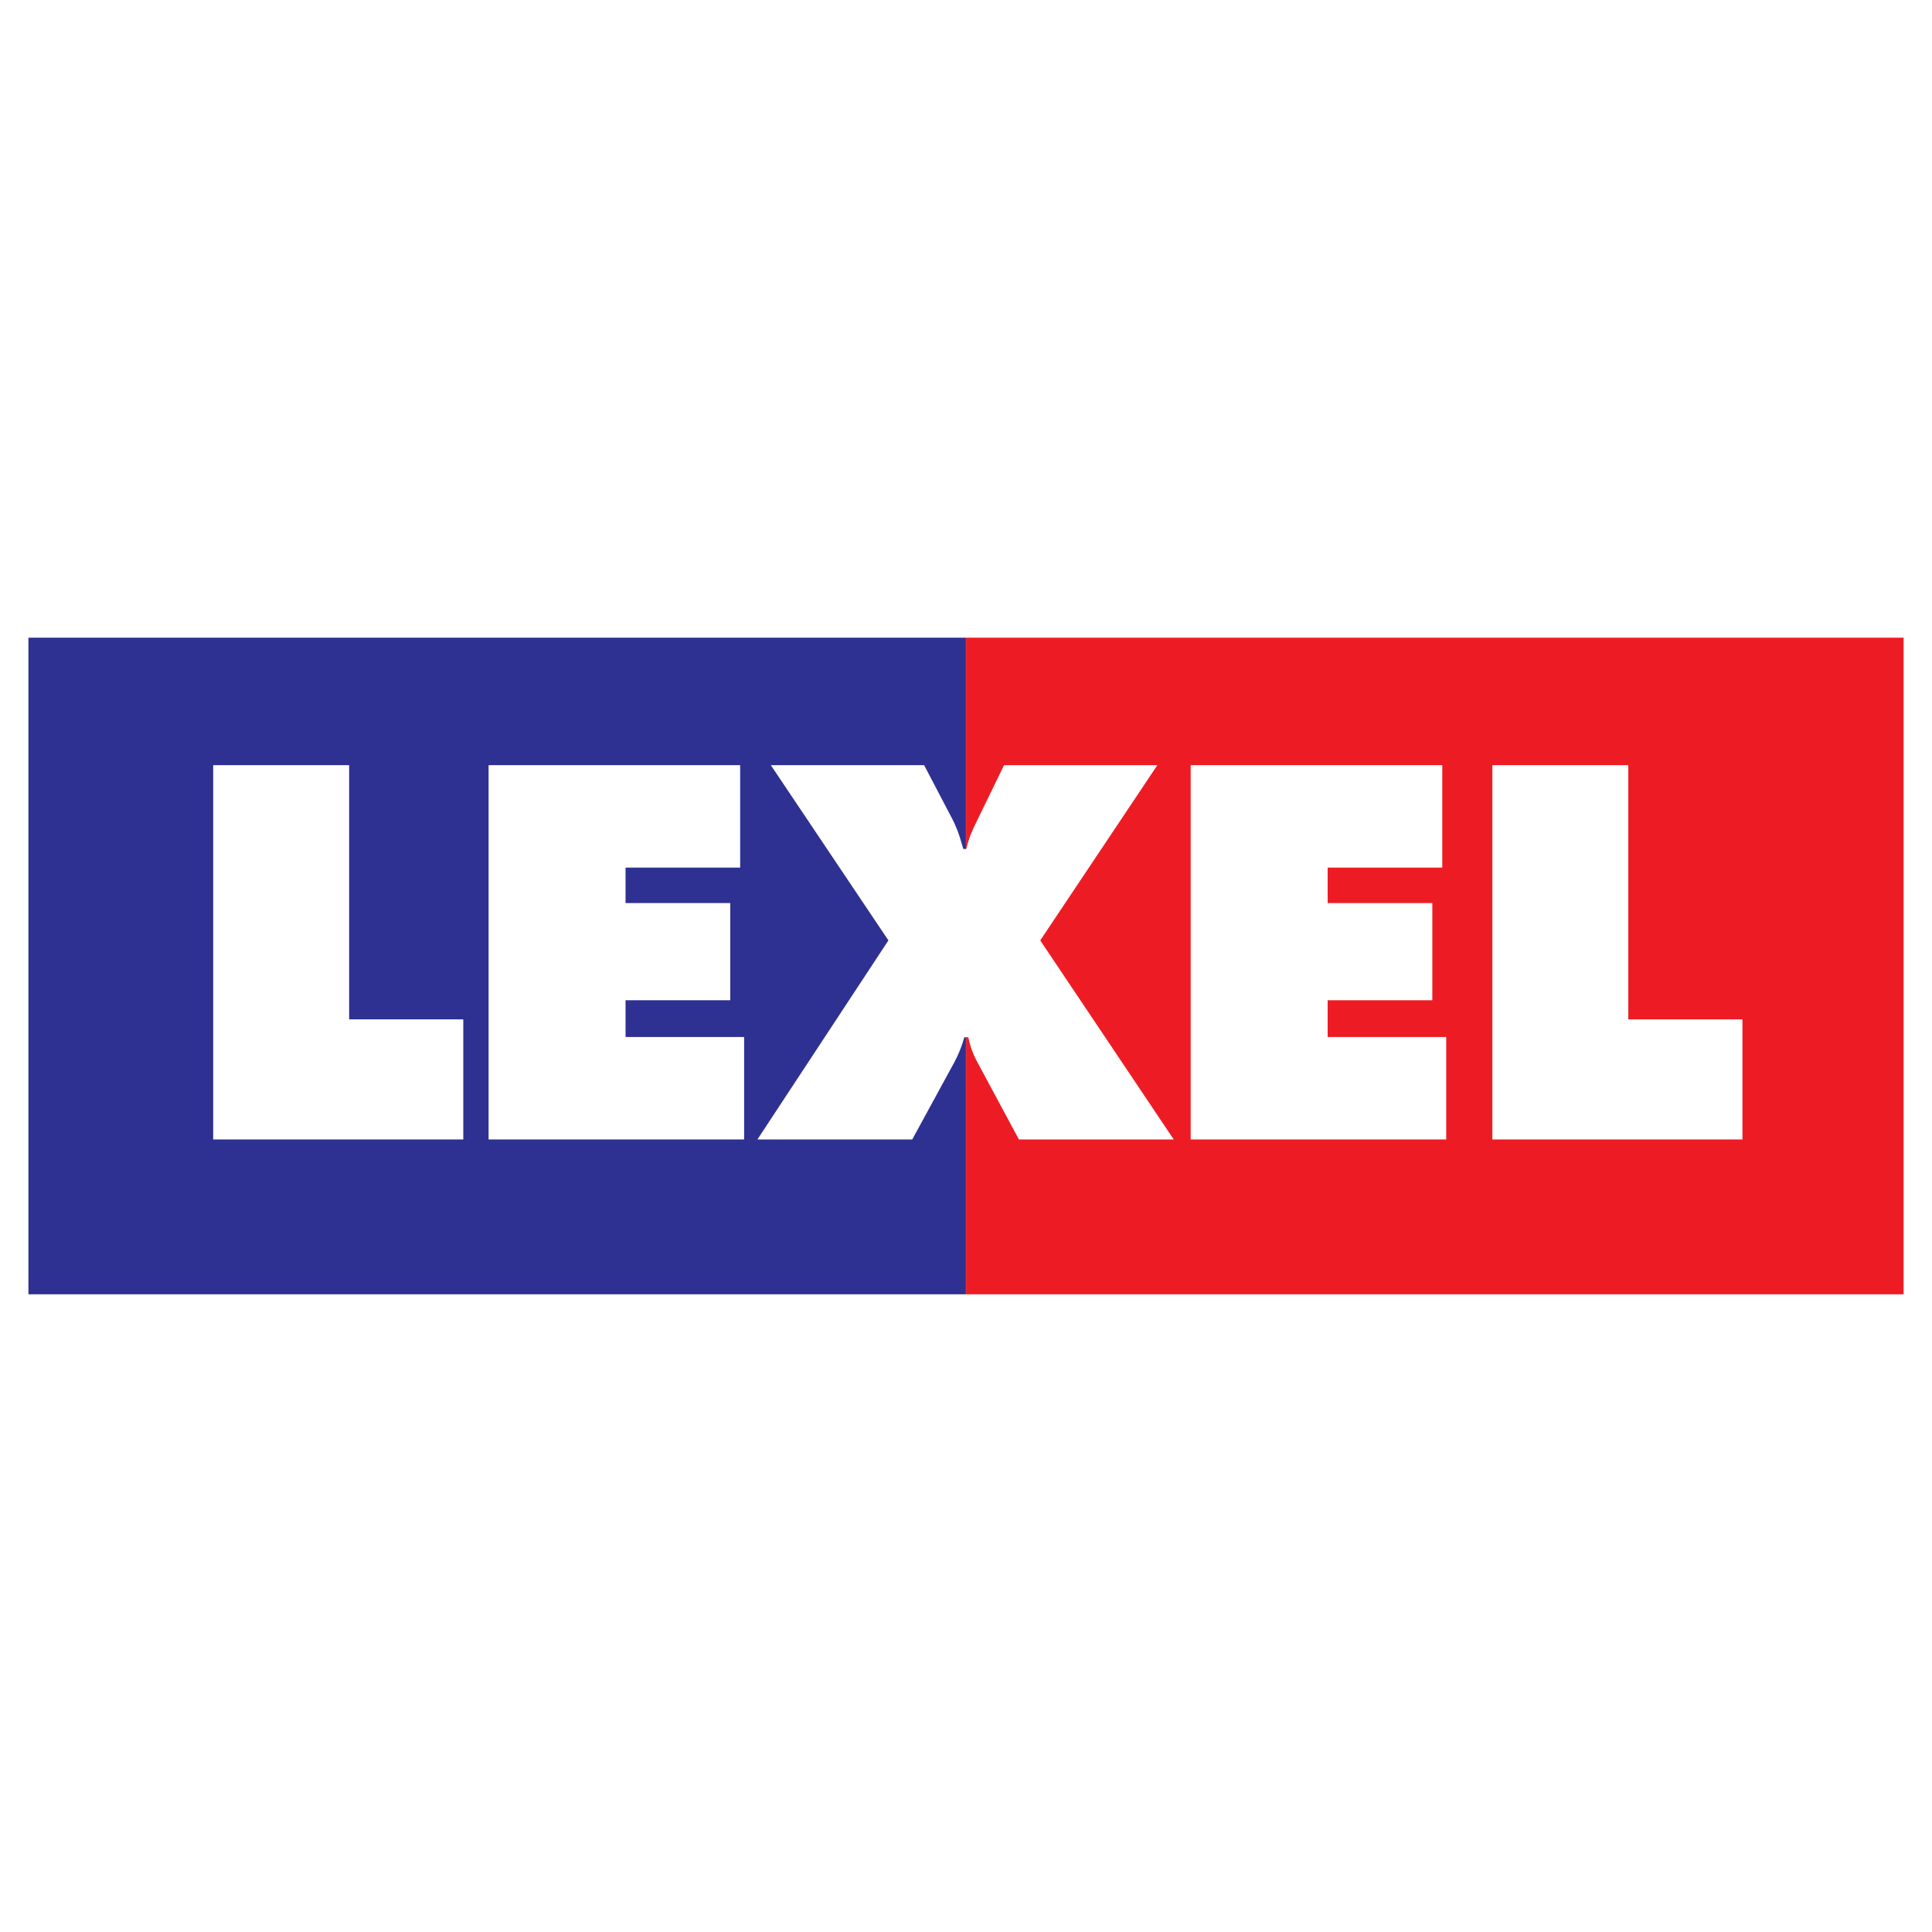
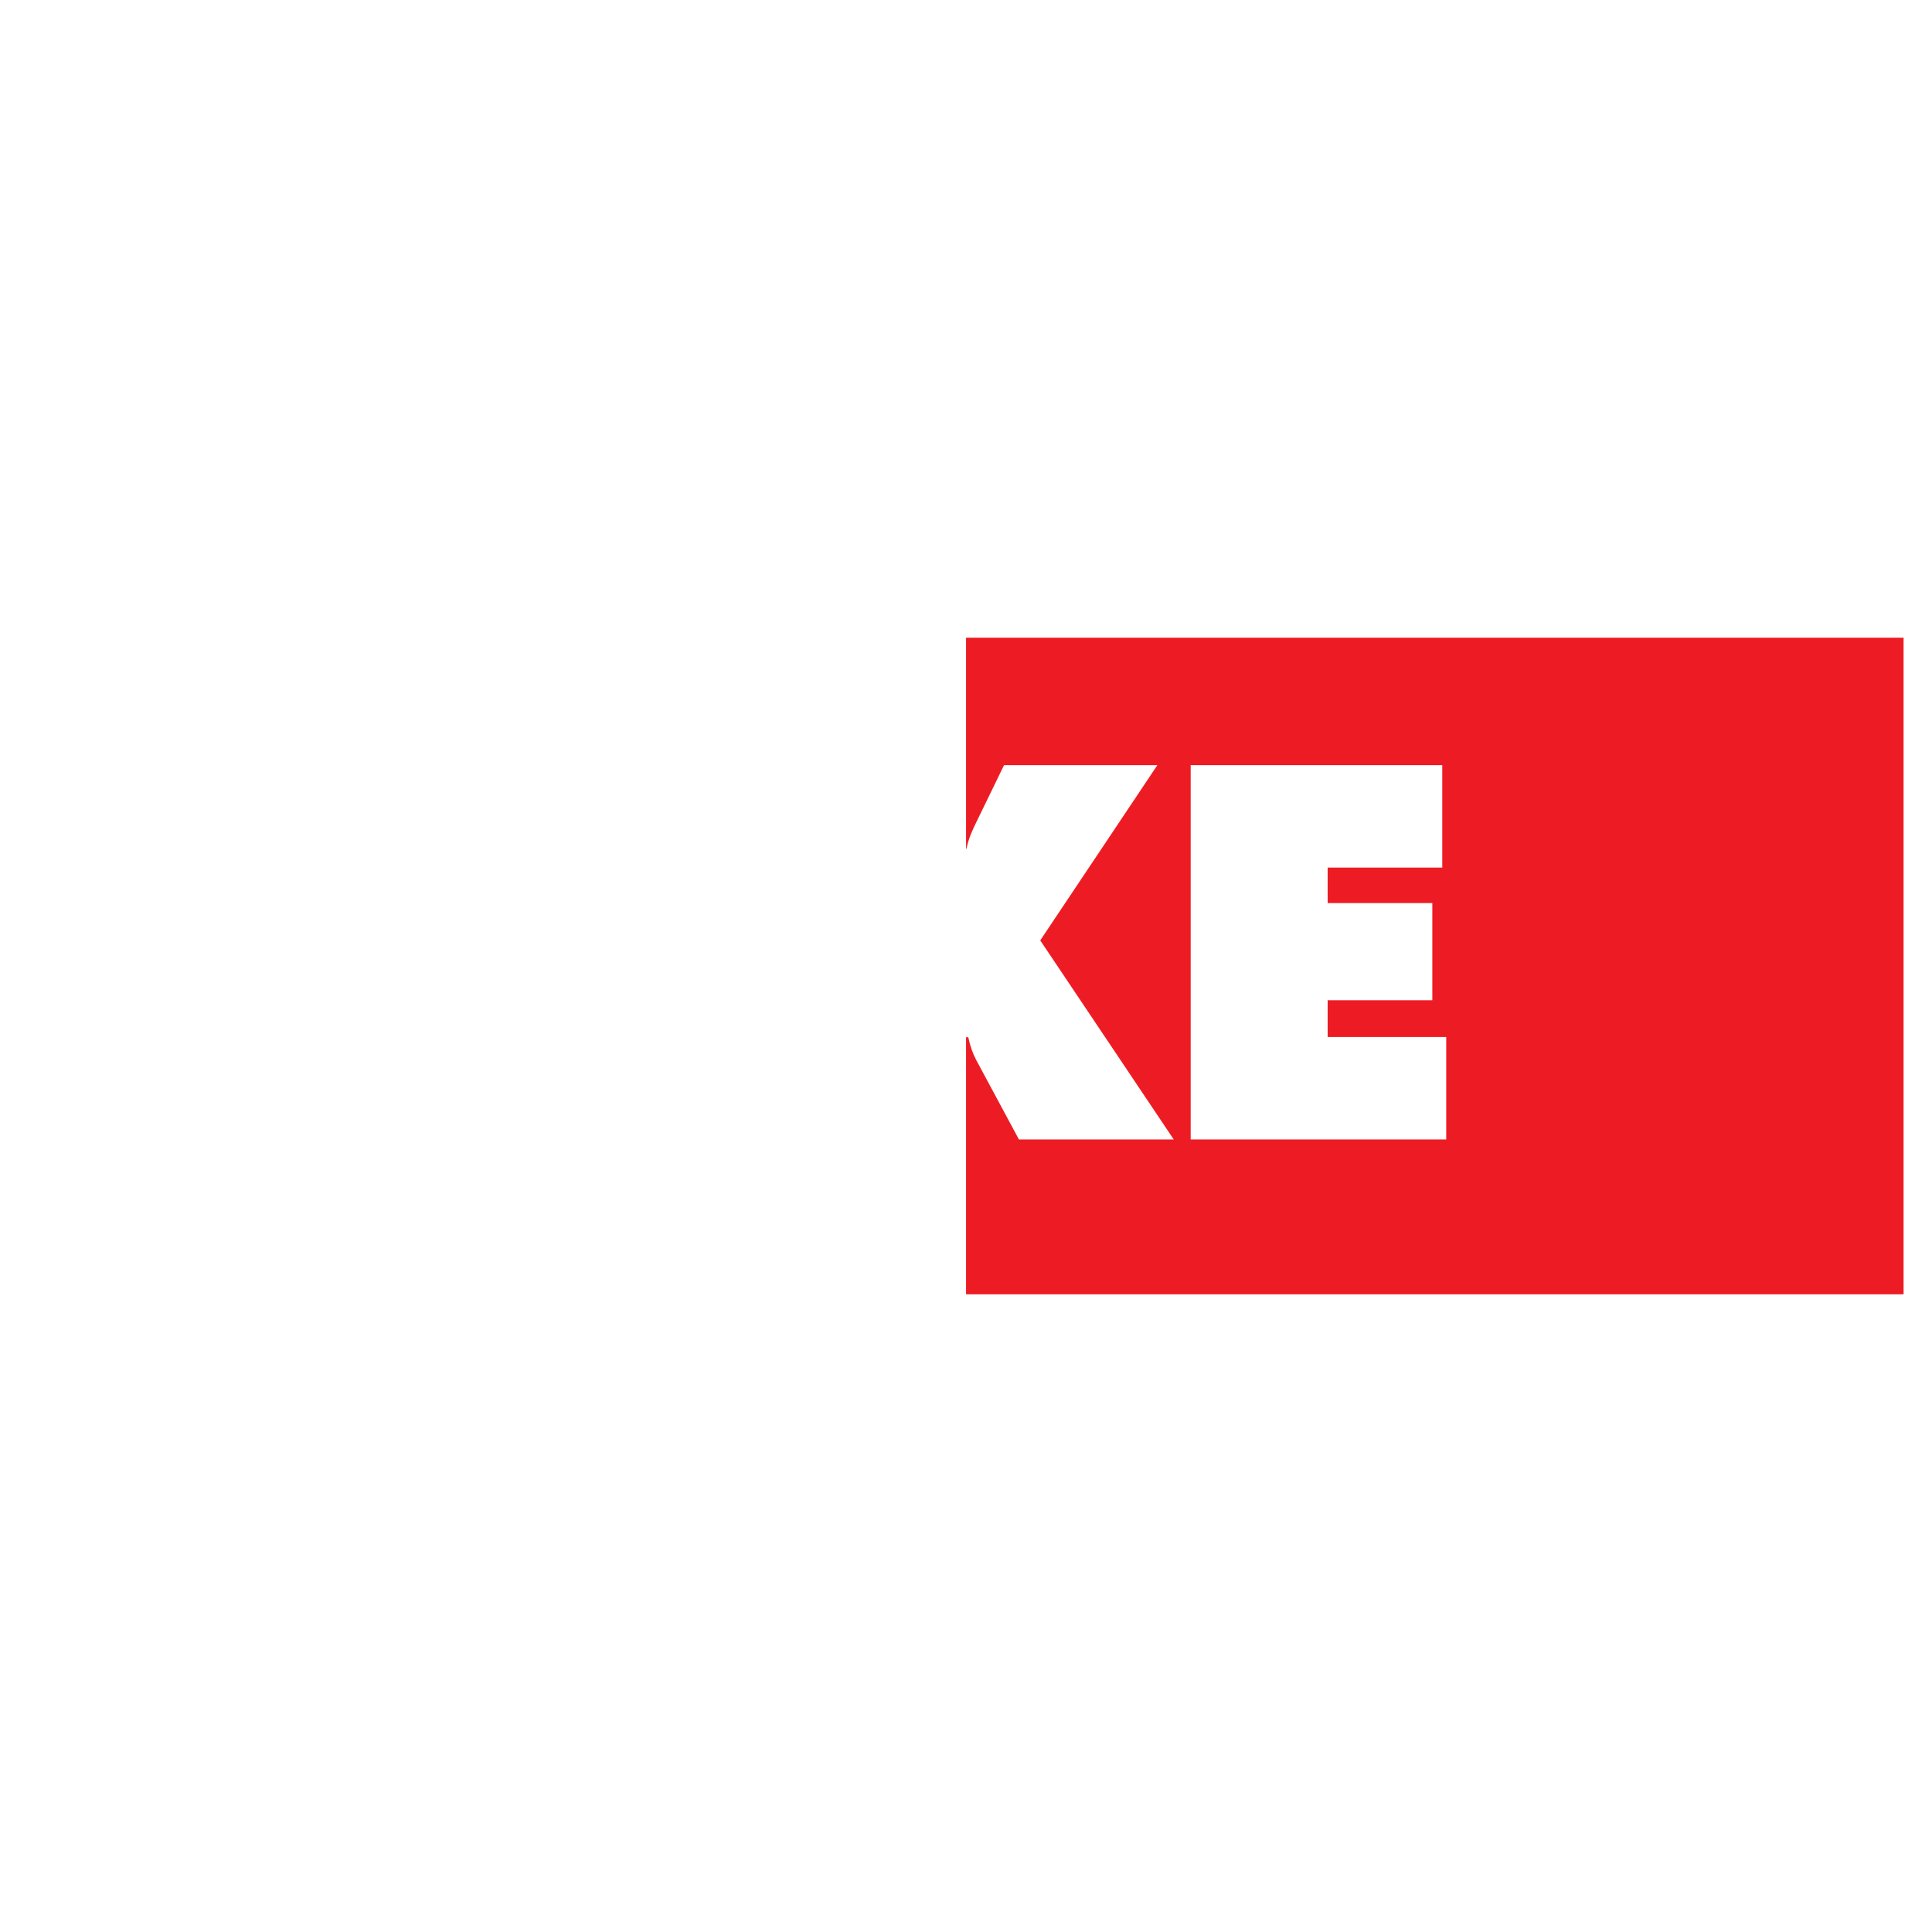
<svg xmlns="http://www.w3.org/2000/svg" version="1.0" id="Layer_1" x="0px" y="0px" width="192.756px" height="192.756px" viewBox="0 0 192.756 192.756" enable-background="new 0 0 192.756 192.756" xml:space="preserve">
  <g>
    <polygon fill-rule="evenodd" clip-rule="evenodd" fill="#FFFFFF" points="0,0 192.756,0 192.756,192.756 0,192.756 0,0  " />
-     <polygon fill-rule="evenodd" clip-rule="evenodd" fill="#2E3192" points="96.373,63.622 2.834,63.622 2.834,129.133    96.373,129.133 96.373,63.622  " />
    <polygon fill-rule="evenodd" clip-rule="evenodd" fill="#ED1C24" points="189.921,63.622 96.383,63.622 96.383,129.133    189.921,129.133 189.921,63.622  " />
-     <polygon fill-rule="evenodd" clip-rule="evenodd" fill="#FFFFFF" points="21.27,113.684 21.27,76.341 34.834,76.341    34.834,101.703 46.221,101.703 46.221,113.684 21.27,113.684  " />
-     <polygon fill-rule="evenodd" clip-rule="evenodd" fill="#FFFFFF" points="48.747,113.684 48.747,76.341 73.845,76.341    73.845,86.561 62.411,86.561 62.411,90.099 72.855,90.099 72.855,99.795 62.411,99.795 62.411,103.463 74.241,103.463    74.241,113.684 48.747,113.684  " />
    <path fill-rule="evenodd" clip-rule="evenodd" fill="#FFFFFF" d="M100.173,76.341h15.296l-11.684,17.483l13.317,19.859h-15.445   l-4.257-7.92c-0.364-0.693-0.627-1.453-0.793-2.277h-0.396c-0.231,0.857-0.577,1.715-1.039,2.574l-4.158,7.623H75.568   l13.069-19.859L76.905,76.341H92.2l2.774,5.297c0.164,0.297,0.336,0.677,0.519,1.138c0.181,0.463,0.388,1.106,0.62,1.931h0.296   c0.132-0.562,0.28-1.047,0.445-1.46c0.166-0.413,0.413-0.949,0.743-1.609L100.173,76.341L100.173,76.341z" />
    <polygon fill-rule="evenodd" clip-rule="evenodd" fill="#FFFFFF" points="118.794,113.684 118.794,76.341 143.895,76.341    143.895,86.561 132.459,86.561 132.459,90.099 142.903,90.099 142.903,99.795 132.459,99.795 132.459,103.463 144.29,103.463    144.29,113.684 118.794,113.684  " />
-     <polygon fill-rule="evenodd" clip-rule="evenodd" fill="#FFFFFF" points="148.893,113.684 148.893,76.341 162.456,76.341    162.456,101.703 173.843,101.703 173.843,113.684 148.893,113.684  " />
  </g>
</svg>